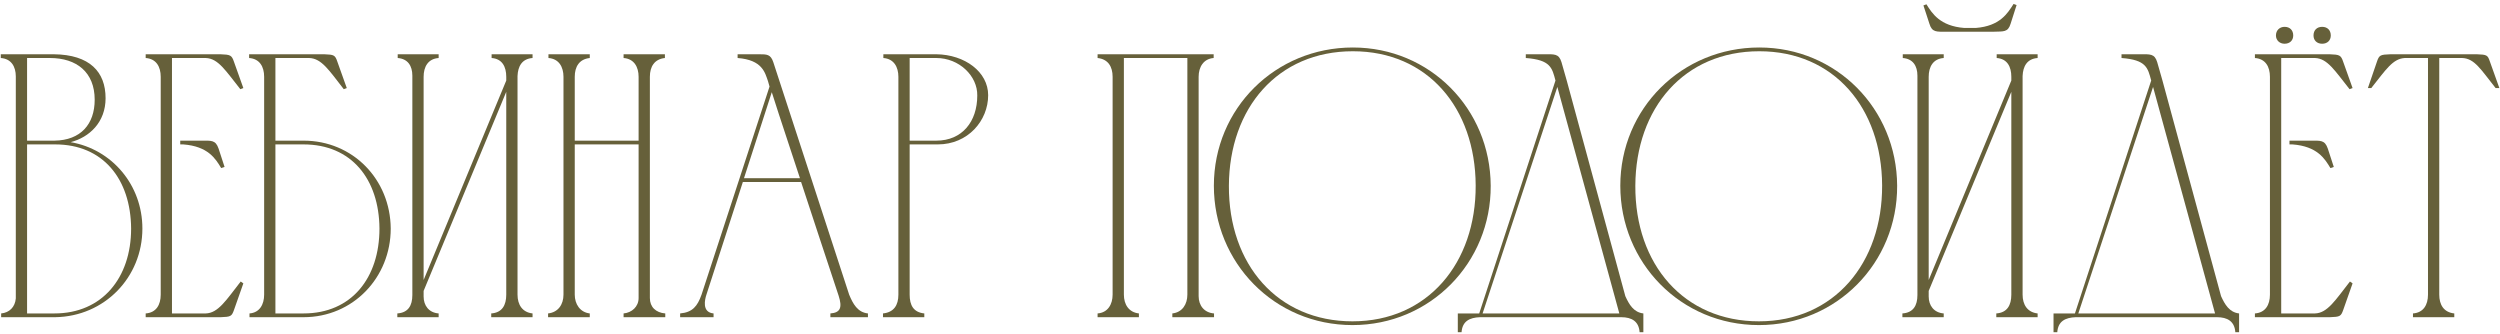
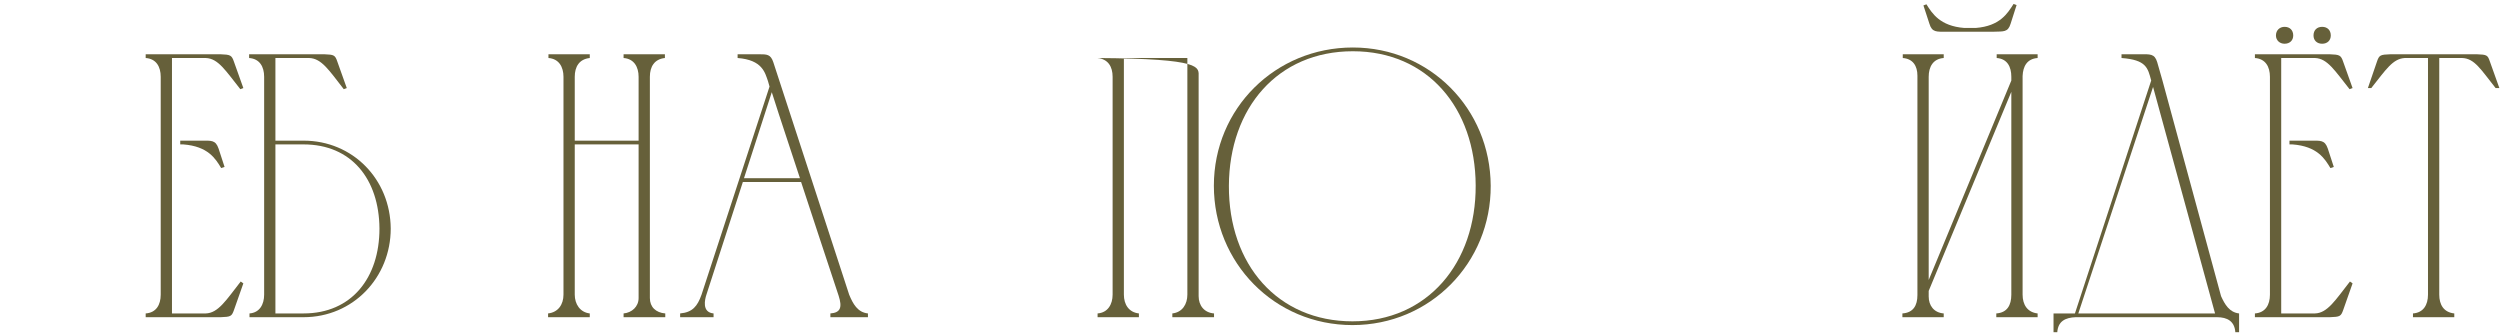
<svg xmlns="http://www.w3.org/2000/svg" width="599" height="80" viewBox="0 0 599 80" fill="none">
-   <path d="M13.237 76H0.277V75.1C2.257 74.92 3.607 73.57 3.787 71.5V18.31C3.787 15.97 2.707 14.08 0.187 13.9V13H12.877C21.517 13.09 25.297 17.23 25.297 23.53C25.297 29.29 21.427 32.89 16.927 34.06C26.827 35.77 34.117 44.32 34.117 54.76C34.117 66.46 25.027 75.82 13.237 76ZM6.487 33.7H13.057C19.357 33.61 22.687 29.74 22.687 23.89C22.687 17.32 18.367 13.9 11.977 13.9H6.487V33.7ZM13.057 75.1C24.487 75.1 31.417 66.55 31.417 54.76C31.327 42.88 24.667 34.6 13.237 34.6C10.987 34.6 8.647 34.6 6.487 34.6V75.1H13.057Z" fill="#66603A" />
  <path d="M34.906 13H52.816C55.156 13.09 55.516 13.18 56.056 14.8L58.306 21.1L57.586 21.37C54.076 16.96 52.276 13.99 49.306 13.9H41.206V75.1H49.306C52.276 75.01 54.166 71.95 57.676 67.45L58.306 67.9L56.056 74.29C55.516 75.82 55.246 75.91 52.906 76H34.906V75.1C37.426 74.92 38.506 73.03 38.506 70.6V18.4C38.506 15.97 37.426 14.08 34.906 13.9V13ZM43.186 33.7H43.906C45.526 33.7 46.966 33.7 48.226 33.7C50.656 33.7 51.646 33.52 52.366 35.59L53.806 40L52.996 40.27C51.646 38.02 49.846 35.05 43.906 34.6H43.186V33.7Z" fill="#66603A" />
  <path d="M59.689 13.9V13H77.689C80.029 13.09 80.299 13.18 80.839 14.8L83.089 21.1L82.369 21.37C78.859 16.87 77.059 13.99 74.089 13.9H65.989V33.7H72.739C84.529 33.7 93.529 42.97 93.619 54.76C93.619 66.46 84.619 76 72.739 76H59.779V75.1C62.209 74.92 63.289 72.94 63.289 70.6V18.4C63.289 15.97 62.209 14.08 59.689 13.9ZM90.919 54.76C90.829 42.88 84.169 34.6 72.739 34.6H65.989V75.1H72.739C84.259 75.1 90.919 66.55 90.919 54.76Z" fill="#66603A" />
-   <path d="M101.499 67.09L121.299 19.3V18.4C121.299 15.97 120.309 14.08 117.789 13.9V13H127.599V13.9C125.079 14.08 124.089 15.88 123.999 18.22V70.6C123.999 73.03 125.169 74.83 127.599 75.1V76H117.699V75.1C120.309 74.92 121.299 73.12 121.299 70.6V22L101.499 69.7V71.05C101.499 73.21 102.759 74.92 105.099 75.1V76H95.199V75.1C97.809 74.92 98.799 73.21 98.799 70.69V18.13C98.799 15.79 97.719 14.08 95.289 13.9V13H105.099V13.9C102.579 14.08 101.499 15.97 101.499 18.4V67.09Z" fill="#66603A" />
  <path d="M131.32 75.1C133.75 74.83 135.01 72.94 135.01 70.6V18.4C135.01 16.06 133.93 14.08 131.41 13.9V13H141.31V13.9C138.79 14.17 137.71 15.97 137.71 18.4V33.7H153.01V18.4C153.01 16.06 151.93 14.08 149.41 13.9V13H159.31V13.9C156.79 14.17 155.71 15.97 155.71 18.4V71.41C155.71 73.57 157.15 74.92 159.4 75.1V76H149.41V75.1C151.39 74.92 153.01 73.48 153.01 71.41V34.6H137.71V70.6C137.71 72.85 138.97 74.83 141.31 75.1V76H131.32V75.1Z" fill="#66603A" />
  <path d="M162.96 76V75.1C165.93 74.83 167.1 73.39 168.09 70.6L184.38 20.74L184.02 19.48C183.3 17.41 182.67 14.35 176.73 13.9V13C178.44 13 180.15 13 181.86 13C183.75 13 184.65 13 185.28 14.89L203.46 70.6C204.36 72.76 205.44 74.83 207.96 75.1V76H198.96V75.1C201.39 74.92 201.84 73.66 200.94 70.87C197.97 61.87 194.91 52.69 191.94 43.6H177.99L169.26 70.6C168.9 71.68 168.09 74.83 170.97 75.1V76H162.96ZM178.26 42.7H191.67C189.42 35.77 187.08 28.93 184.92 22.09L178.26 42.7Z" fill="#66603A" />
-   <path d="M211.654 13.9V13H224.344C231.184 13.09 236.764 17.23 236.764 22.81C236.764 28.93 231.904 34.6 224.704 34.6H217.954V70.6C217.954 73.12 218.854 74.83 221.464 75.1V76H211.564V75.1C214.174 74.83 215.254 73.12 215.254 70.6V18.31V18.4C215.254 16.06 214.174 14.08 211.654 13.9ZM224.344 13.9H217.954V33.7H224.344C230.554 33.7 234.154 29.11 234.154 22.9C234.244 18.22 229.834 13.9 224.344 13.9Z" fill="#66603A" />
-   <path d="M266.582 70.6V18.4C266.582 15.97 265.502 14.17 262.982 13.9V13H290.792V13.9C288.362 14.08 287.192 16.06 287.192 18.4V70.96C287.192 73.21 288.542 74.92 290.882 75.1V76H280.892V75.1C283.322 74.83 284.492 72.85 284.492 70.6V13.9H269.282V70.6C269.282 72.94 270.452 74.83 272.882 75.1V76H262.982V75.1C265.412 74.92 266.582 72.94 266.582 70.6Z" fill="#66603A" />
+   <path d="M266.582 70.6V18.4C266.582 15.97 265.502 14.17 262.982 13.9V13V13.9C288.362 14.08 287.192 16.06 287.192 18.4V70.96C287.192 73.21 288.542 74.92 290.882 75.1V76H280.892V75.1C283.322 74.83 284.492 72.85 284.492 70.6V13.9H269.282V70.6C269.282 72.94 270.452 74.83 272.882 75.1V76H262.982V75.1C265.412 74.92 266.582 72.94 266.582 70.6Z" fill="#66603A" />
  <path d="M353.573 44.41C353.483 25.87 342.053 12.28 324.143 12.28C306.143 12.28 294.533 25.87 294.443 44.5C294.353 63.4 306.143 76.99 324.053 76.99C342.053 76.99 353.663 63.04 353.573 44.41ZM357.173 44.5C357.263 62.95 342.683 77.89 324.053 77.89C305.333 77.89 290.843 62.95 290.843 44.5C290.843 25.96 305.603 11.38 324.143 11.38C342.593 11.38 357.083 26.05 357.173 44.5Z" fill="#66603A" />
-   <path d="M349.29 79.6V75.1H354.42L372.69 19.3C371.88 16.24 371.52 14.35 365.58 13.9V13C367.2 13 368.73 13 369.99 13C372.42 13 373.5 12.82 374.13 14.89L375.39 19.3L389.43 70.96C390.33 72.94 391.41 74.83 393.75 75.1V79.6H392.85C392.67 76.99 390.96 76 388.44 76H354.6C352.08 76.09 350.37 76.99 350.19 79.6H349.29ZM373.14 20.83L355.23 75.1H387.99L373.14 20.83Z" fill="#66603A" />
-   <path d="M450.956 44.41C450.866 25.87 439.436 12.28 421.526 12.28C403.526 12.28 391.916 25.87 391.826 44.5C391.736 63.4 403.526 76.99 421.436 76.99C439.436 76.99 451.046 63.04 450.956 44.41ZM454.556 44.5C454.646 62.95 440.066 77.89 421.436 77.89C402.716 77.89 388.226 62.95 388.226 44.5C388.226 25.96 402.986 11.38 421.526 11.38C439.976 11.38 454.466 26.05 454.556 44.5Z" fill="#66603A" />
  <path d="M477.684 7.6H466.344C464.004 7.6 462.924 7.78 462.294 5.71L460.854 1.3L461.574 1.03C462.924 3.19 464.814 6.25 470.664 6.7H473.364C479.214 6.25 481.014 3.19 482.454 0.94L483.174 1.21L481.734 5.71C481.104 7.78 480.024 7.51 477.684 7.6ZM462.114 67.09L481.914 19.3V18.4C481.914 15.97 480.924 14.08 478.404 13.9V13H488.214V13.9C485.694 14.08 484.704 15.88 484.614 18.22V70.6C484.614 73.03 485.784 74.83 488.214 75.1V76H478.314V75.1C480.924 74.92 481.914 73.12 481.914 70.6V22L462.114 69.7V71.05C462.114 73.21 463.374 74.92 465.714 75.1V76H455.814V75.1C458.424 74.92 459.414 73.21 459.414 70.69V18.13C459.414 15.79 458.334 14.08 455.904 13.9V13H465.714V13.9C463.194 14.08 462.114 15.97 462.114 18.4V67.09Z" fill="#66603A" />
  <path d="M492.025 79.6V75.1H497.155L515.425 19.3C514.615 16.24 514.255 14.35 508.315 13.9V13C509.935 13 511.465 13 512.725 13C515.155 13 516.235 12.82 516.865 14.89L518.125 19.3L532.165 70.96C533.065 72.94 534.145 74.83 536.485 75.1V79.6H535.585C535.405 76.99 533.695 76 531.175 76H497.335C494.815 76.09 493.105 76.99 492.925 79.6H492.025ZM515.875 20.83L497.965 75.1H530.725L515.875 20.83Z" fill="#66603A" />
  <path d="M540.277 13H558.187C560.527 13.09 560.887 13.18 561.427 14.8L563.677 21.1L562.957 21.37C559.447 16.96 557.647 13.99 554.677 13.9H546.577V75.1H554.677C557.647 75.01 559.537 71.95 563.047 67.45L563.677 67.9L561.427 74.29C560.887 75.82 560.617 75.91 558.277 76H540.277V75.1C542.797 74.92 543.877 73.03 543.877 70.6V18.4C543.877 15.97 542.797 14.08 540.277 13.9V13ZM548.557 33.7H549.277C550.897 33.7 552.337 33.7 553.597 33.7C556.027 33.7 557.017 33.52 557.737 35.59L559.177 40L558.367 40.27C557.017 38.02 555.217 35.05 549.277 34.6H548.557V33.7ZM545.317 8.5C545.317 9.67 546.217 10.48 547.387 10.48C548.647 10.48 549.457 9.67 549.457 8.5C549.457 7.24 548.647 6.43 547.387 6.43C546.217 6.43 545.317 7.24 545.317 8.5ZM554.317 8.5C554.317 9.67 555.127 10.48 556.387 10.48C557.647 10.48 558.457 9.67 558.457 8.5C558.457 7.24 557.647 6.43 556.387 6.43C555.127 6.43 554.317 7.24 554.317 8.5Z" fill="#66603A" />
  <path d="M581.747 70.6V13.9H576.167C573.287 14.08 571.667 16.69 568.157 21.1H567.347L569.507 14.8C570.047 13.18 570.317 13.09 572.747 13H593.447C595.877 13.09 596.057 13.18 596.597 14.8L598.847 21.1H597.947C594.437 16.69 592.907 13.99 589.937 13.9H584.447V70.6C584.447 73.03 585.527 74.83 588.047 75.1V76H578.147V75.1C580.667 74.92 581.747 73.03 581.747 70.6Z" fill="#66603A" />
</svg>